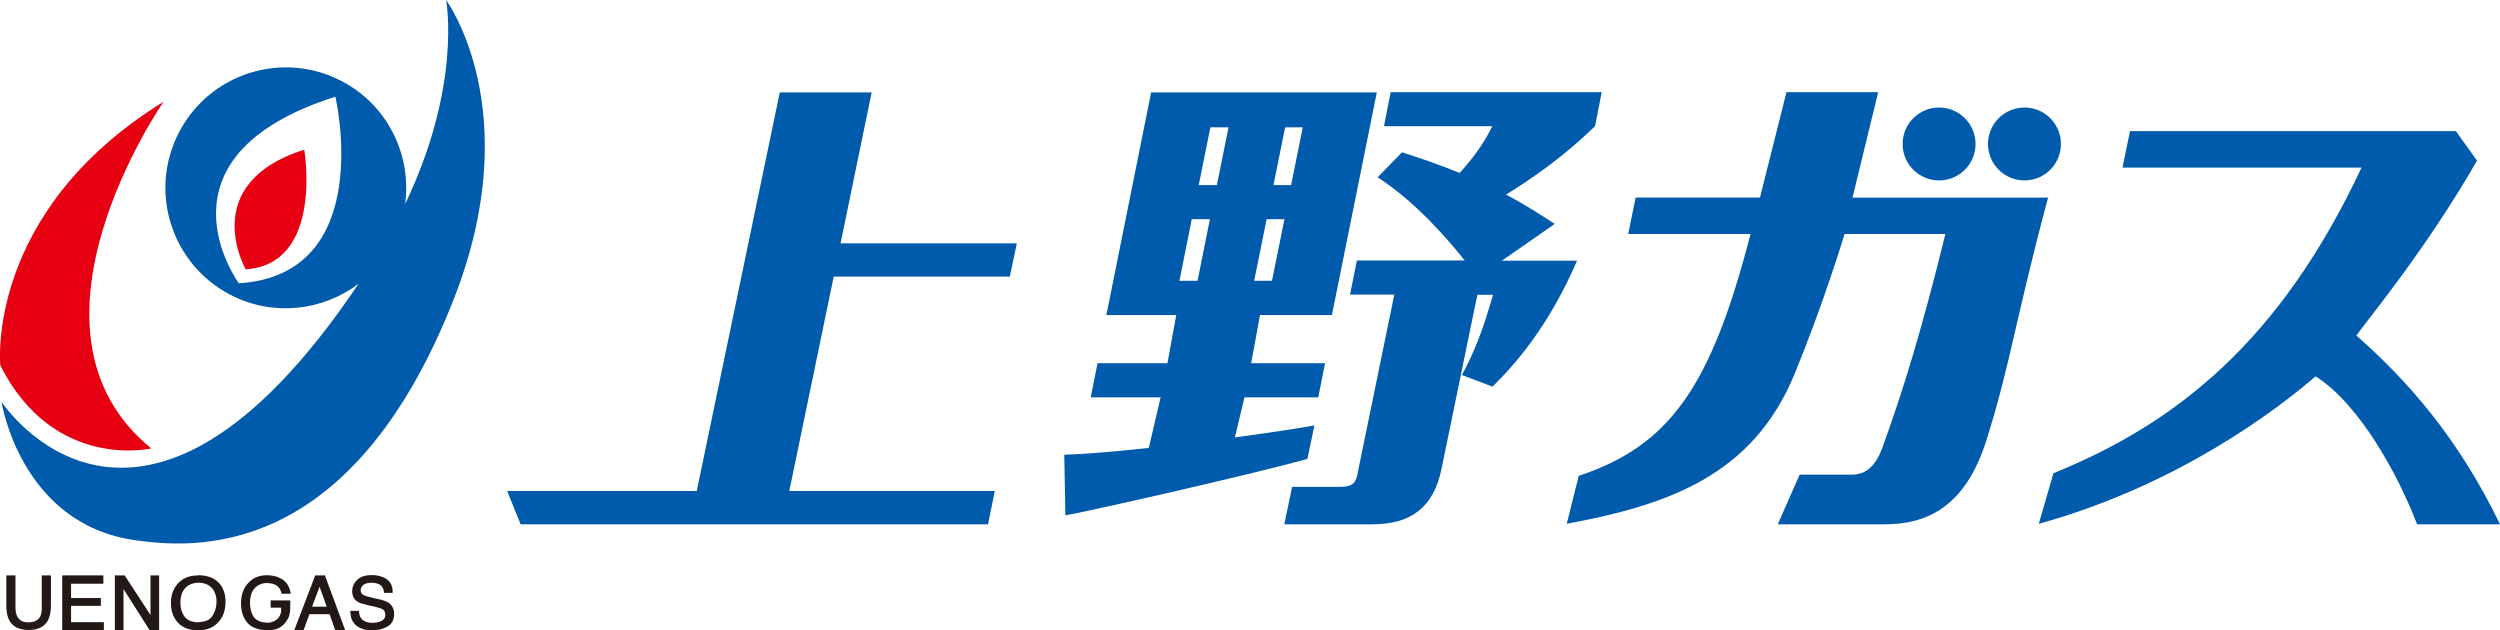
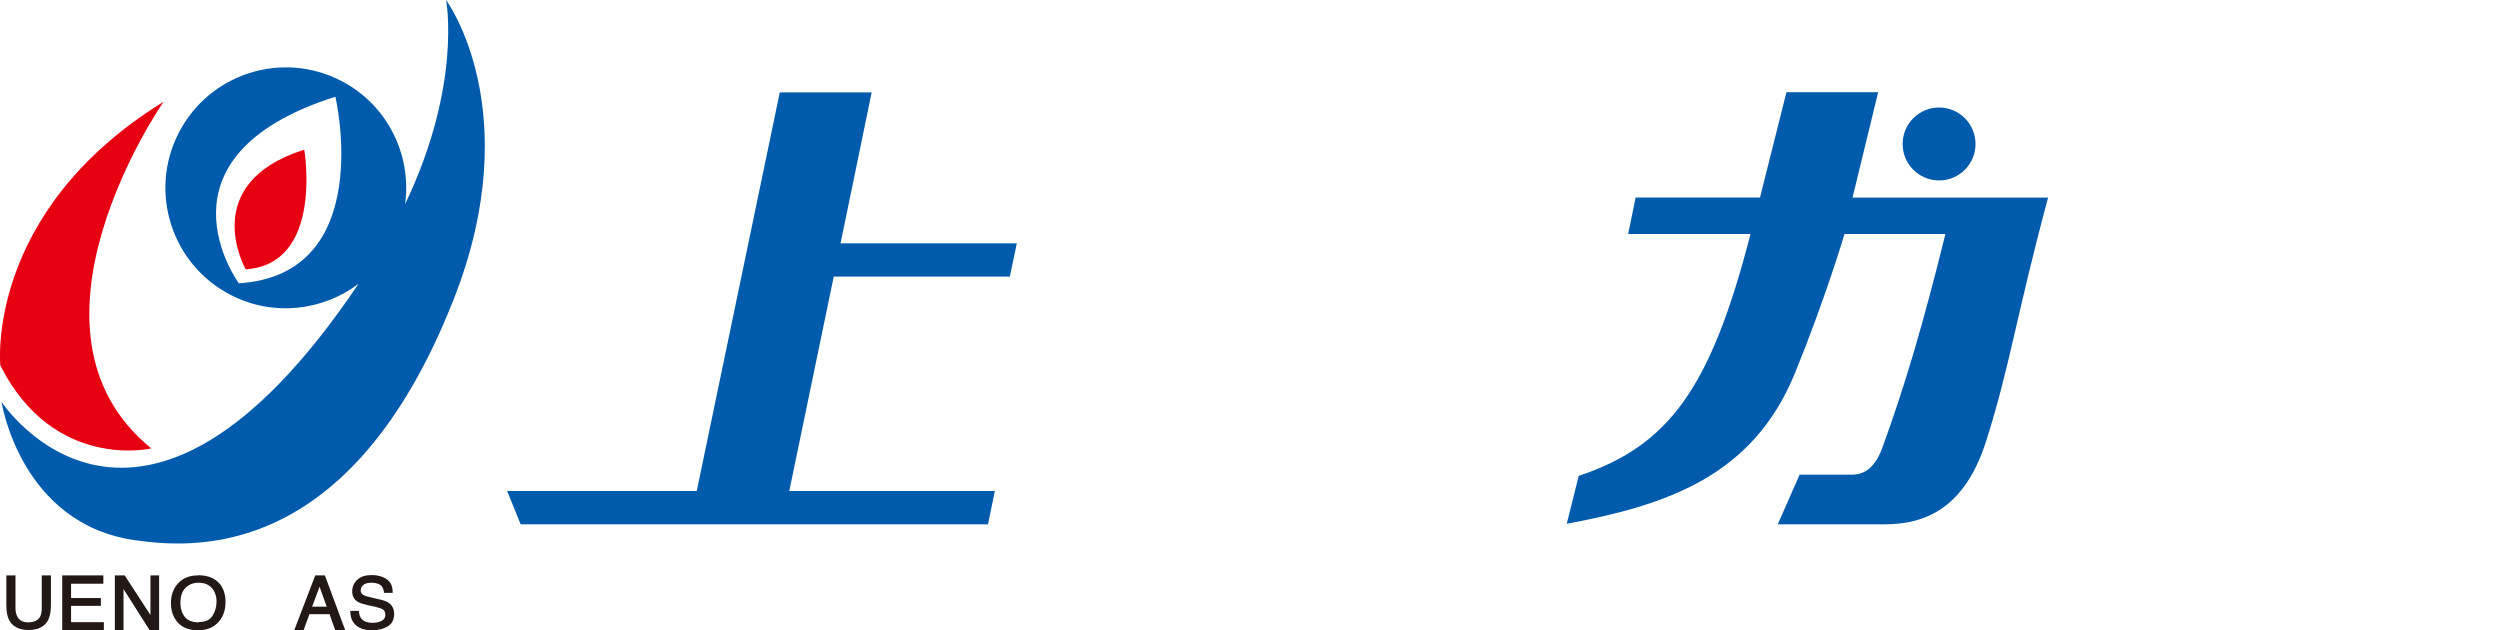
<svg xmlns="http://www.w3.org/2000/svg" id="_レイヤー_2" data-name="レイヤー 2" viewBox="0 0 150.2 37.87">
  <defs>
    <style>
      .cls-1 {
        fill: #221815;
      }

      .cls-1, .cls-2, .cls-3 {
        stroke-width: 0px;
      }

      .cls-2 {
        fill: #e60012;
      }

      .cls-3 {
        fill: #005bac;
      }
    </style>
  </defs>
  <g id="_レイヤー_1-2" data-name="レイヤー 1">
    <g>
      <path class="cls-1" d="m2.51,36.54c0,.21-.03.38-.1.51-.13.23-.37.34-.72.34-.3,0-.5-.1-.63-.31-.08-.14-.13-.32-.13-.54v-1.97H.38v1.79c0,.38.06.69.17.9.21.39.6.59,1.17.59s.96-.2,1.17-.59c.11-.22.17-.52.17-.9v-1.79h-.55v1.97Z" />
      <polygon class="cls-1" points="4.27 36.4 6.06 36.4 6.06 35.93 4.27 35.93 4.27 35.07 6.21 35.07 6.21 34.57 3.74 34.57 3.74 37.87 6.24 37.87 6.24 37.38 4.27 37.38 4.27 36.4" />
      <polygon class="cls-1" points="9.04 36.95 7.49 34.57 6.9 34.57 6.9 37.86 7.42 37.86 7.42 35.39 8.99 37.86 9.56 37.86 9.56 34.57 9.04 34.57 9.04 36.95" />
      <path class="cls-1" d="m11.9,34.57c-.56,0-.99.19-1.29.58-.23.3-.34.66-.34,1.08,0,.46.13.85.4,1.16.29.32.7.48,1.22.48.55,0,.98-.18,1.28-.55.26-.31.38-.7.38-1.16,0-.43-.11-.78-.33-1.06-.29-.36-.73-.54-1.32-.54m.05,2.83c-.39,0-.68-.11-.85-.33-.17-.22-.26-.5-.26-.82,0-.41.1-.72.3-.92.2-.2.47-.31.79-.31s.6.1.79.31c.19.21.29.48.29.83,0,.32-.09.61-.25.86-.16.24-.43.36-.8.36" />
      <path class="cls-1" d="m18.94,34.57l-1.26,3.29h.56l.35-.96h1.21l.34.96h.6l-1.22-3.29h-.57Zm.69,1.88h-.88l.45-1.2.43,1.2Z" />
      <path class="cls-1" d="m23.36,36.22c-.12-.08-.3-.15-.52-.2l-.44-.1c-.29-.07-.48-.12-.56-.17-.11-.06-.17-.15-.17-.28s.05-.23.15-.32c.1-.09.27-.14.5-.14.29,0,.5.08.62.22.06.08.11.2.13.35v.04h.52v-.05c0-.36-.12-.61-.37-.78-.24-.16-.54-.24-.88-.24-.37,0-.67.09-.87.28-.2.18-.31.42-.31.71,0,.27.11.47.32.61.12.08.32.14.61.21l.43.09c.22.05.39.11.49.17.09.06.14.17.14.32,0,.2-.11.33-.34.41-.13.05-.27.07-.42.07-.34,0-.57-.1-.7-.28-.07-.1-.11-.23-.12-.39v-.05h-.52v.05c0,.34.11.62.34.82.24.2.55.3.96.3.35,0,.66-.08.92-.22.27-.15.41-.41.41-.77,0-.28-.11-.5-.32-.66" />
-       <path class="cls-1" d="m17.43,36.07h-1.17v.44h.63v.12s0,.08,0,.12c-.04.2-.12.35-.24.45-.02.02-.04.02-.05.04-.13.09-.28.16-.46.17-.03,0-.07,0-.11,0-.28-.01-.61-.11-.77-.32-.15-.22-.24-.5-.24-.85,0-.4.1-.71.29-.91.19-.19.43-.3.71-.3.24,0,.44.05.59.14.15.1.25.25.3.46v.04h.55v-.06c-.08-.42-.29-.71-.62-.87-.22-.12-.5-.18-.8-.18-.45,0-.83.15-1.11.45-.3.31-.45.73-.45,1.25s.16.94.46,1.24c.28.24.62.34,1.01.36.61.03,1.01-.11,1.33-.65.1-.17.16-.38.16-.76v-.39h-.01,0Z" />
      <path class="cls-2" d="m.02,21.96S-.93,12.75,9.83,6.11c0,0-9.53,13.69-.74,20.83,0,0-5.85,1.38-9.07-4.98" />
      <path class="cls-3" d="m26.8,0s.98,5.08-2.46,12.26c.4-2.95-1.05-5.96-3.84-7.4-3.55-1.84-7.91-.45-9.75,3.1-1.84,3.55-.45,7.91,3.09,9.75,2.56,1.33,5.54.97,7.7-.66C8.32,36.72.09,24.14.09,24.14c0,0,1.13,7.36,8.05,8.32,3.29.45,12.88,1.43,19.13-14.51,4.44-11.32-.47-17.95-.47-17.95m-12.45,17.02s-5.59-7.59,5.8-11.21c0,0,2.51,10.69-5.8,11.21" />
      <path class="cls-2" d="m14.76,16.18s-2.93-5.14,3.52-7.19c0,0,1.18,6.89-3.52,7.19" />
      <path class="cls-3" d="m118.69,8.65c0,1.21-.98,2.19-2.19,2.19s-2.19-.98-2.19-2.19.98-2.19,2.19-2.19,2.19.98,2.19,2.19" />
-       <path class="cls-3" d="m123.82,8.65c0,1.21-.98,2.19-2.19,2.19s-2.19-.98-2.19-2.19.98-2.19,2.19-2.19,2.19.98,2.19,2.19" />
      <polygon class="cls-3" points="61.09 14.62 60.67 16.62 50.09 16.62 47.42 29.5 59.77 29.5 59.36 31.5 31.28 31.5 30.47 29.5 41.86 29.5 46.85 5.55 52.37 5.55 50.5 14.62 61.09 14.62" />
-       <path class="cls-3" d="m82.72,5.55l-2.7,13.38h-4.32l-.53,2.89h4.44l-.41,2.05h-4.43l-.58,2.41c2.79-.38,3.8-.55,4.78-.72l-.42,2.01c-3.44.96-13.59,3.25-14.54,3.39l-.07-3.64c.95-.03,2.75-.15,5.08-.41l.71-3.04h-4.2l.41-2.05h4.2l.53-2.89h-4.2l2.69-13.38h13.55Zm-11.12,7.62l-.74,3.7h1.09l.74-3.7h-1.09Zm1.51-2.05l.7-3.47h-1.09l-.7,3.47h1.09Zm2.99,2.05l-.75,3.7h1.07l.75-3.7h-1.07Zm1.47-2.05l.7-3.47h-1.06l-.7,3.47h1.06Zm12.66,4.54h4.52c-1.72,3.99-3.76,6.27-5.08,7.57l-1.84-.7c.75-1.38,1.26-2.68,1.87-4.82h-.94l-2.15,10.44c-.47,2.34-1.86,3.35-4.13,3.35h-5.32l.47-2.25c1.32,0,1.89,0,2.84,0,1.04,0,1.01-.38,1.19-1.28l2.11-10.27h-2.66l.41-2.05h6.48c-2.46-3.07-4.24-4.34-5.23-5l1.46-1.5c1.08.35,2.11.69,3.47,1.24,1.1-1.22,1.61-2.11,1.96-2.81h-6.51l.4-2.04h12.68l-.4,2.04c-.99.95-2.65,2.46-5.35,4.11,1.31.69,2.17,1.28,2.93,1.76l-3.16,2.2Z" />
      <path class="cls-3" d="m111.31,11.87h11.74c-1.94,7.22-2.28,10.08-3.71,14.59-1.27,4.04-3.63,5.04-6.09,5.04h-6.44l1.31-2.98h3.09c.66,0,1.38-.24,1.89-1.64,1.35-3.72,2.43-7.35,3.78-12.82h-6.06s-1.18,3.96-2.99,8.38c-2.53,6.18-7.7,7.91-13.7,9.03l.72-2.88c5.43-1.81,7.94-5.28,10.32-14.53h-7.35l.45-2.19h7.47l1.59-6.33h5.51l-1.54,6.33Z" />
-       <path class="cls-3" d="m147.55,7.88l1.27,1.77c-3.14,5.47-6.73,9.74-7.25,10.51,3.07,2.69,6.14,6.18,8.63,11.34h-4.98c-1.12-2.93-3.45-7.22-6.1-8.89-2.32,2-8.26,6.54-16.63,8.86l.88-3.04c7.36-2.98,13.61-7.91,18.51-18.36h-14.36l.45-2.19h19.57Z" />
    </g>
  </g>
</svg>